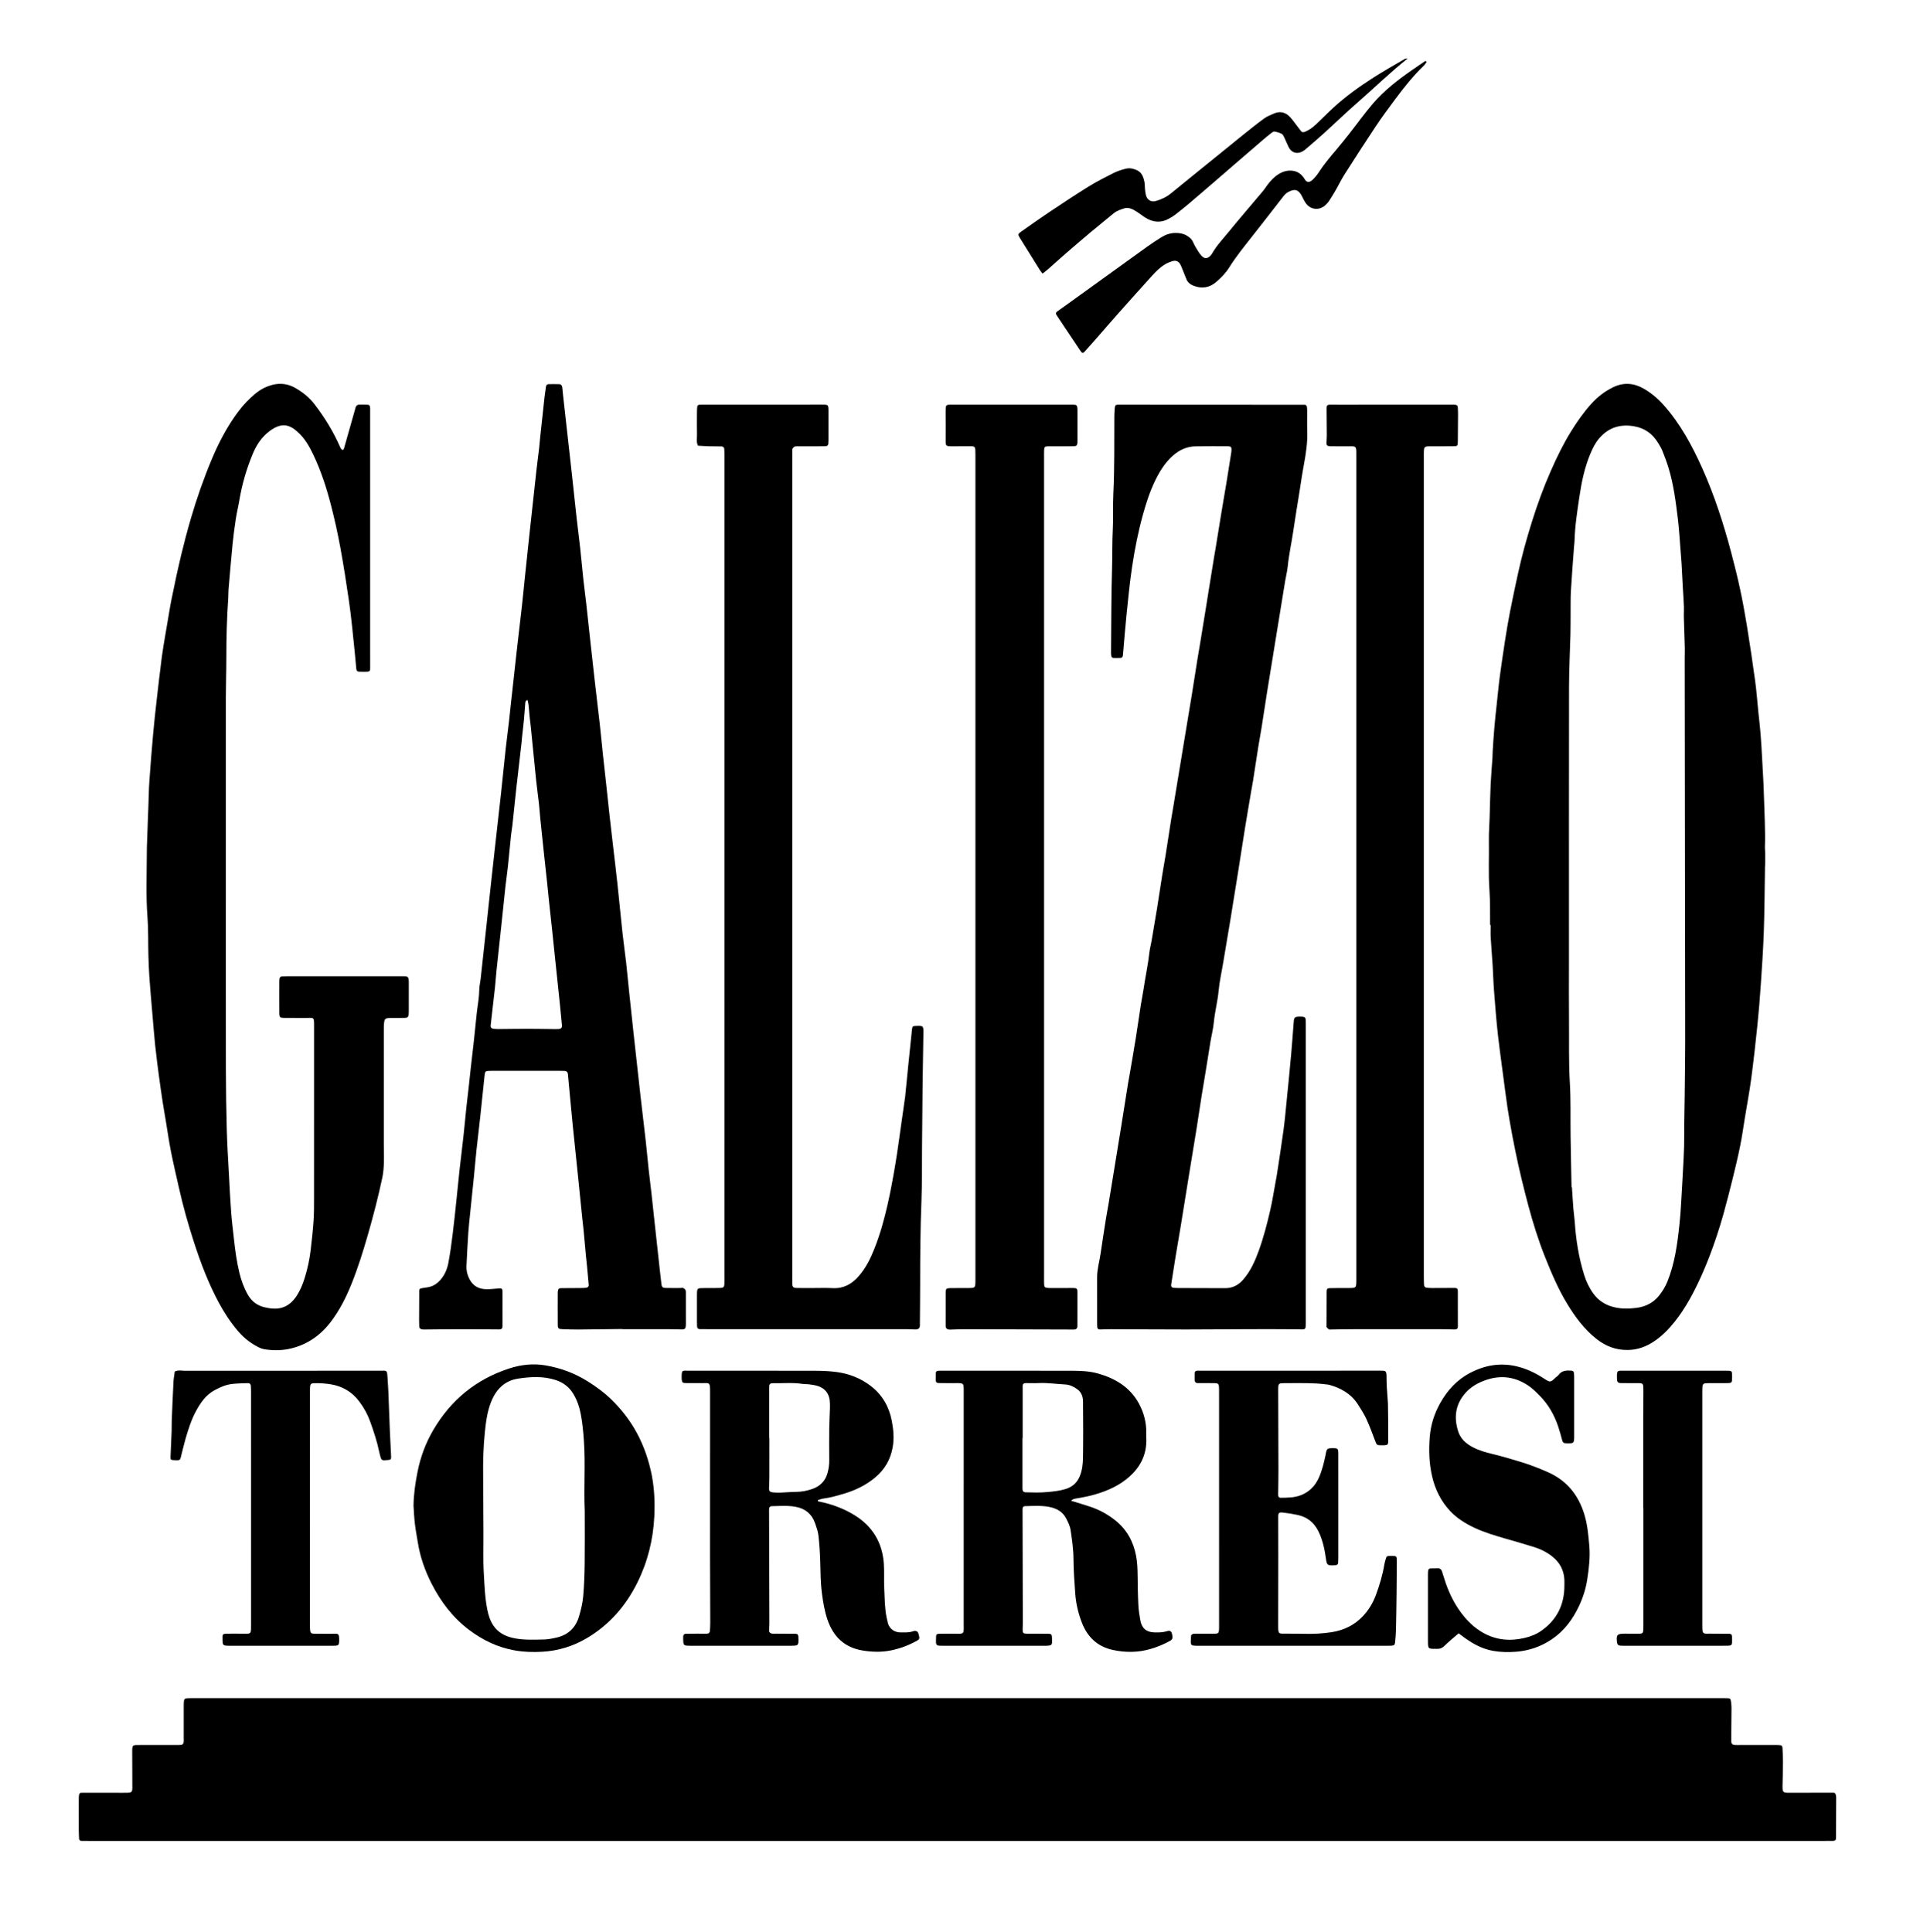
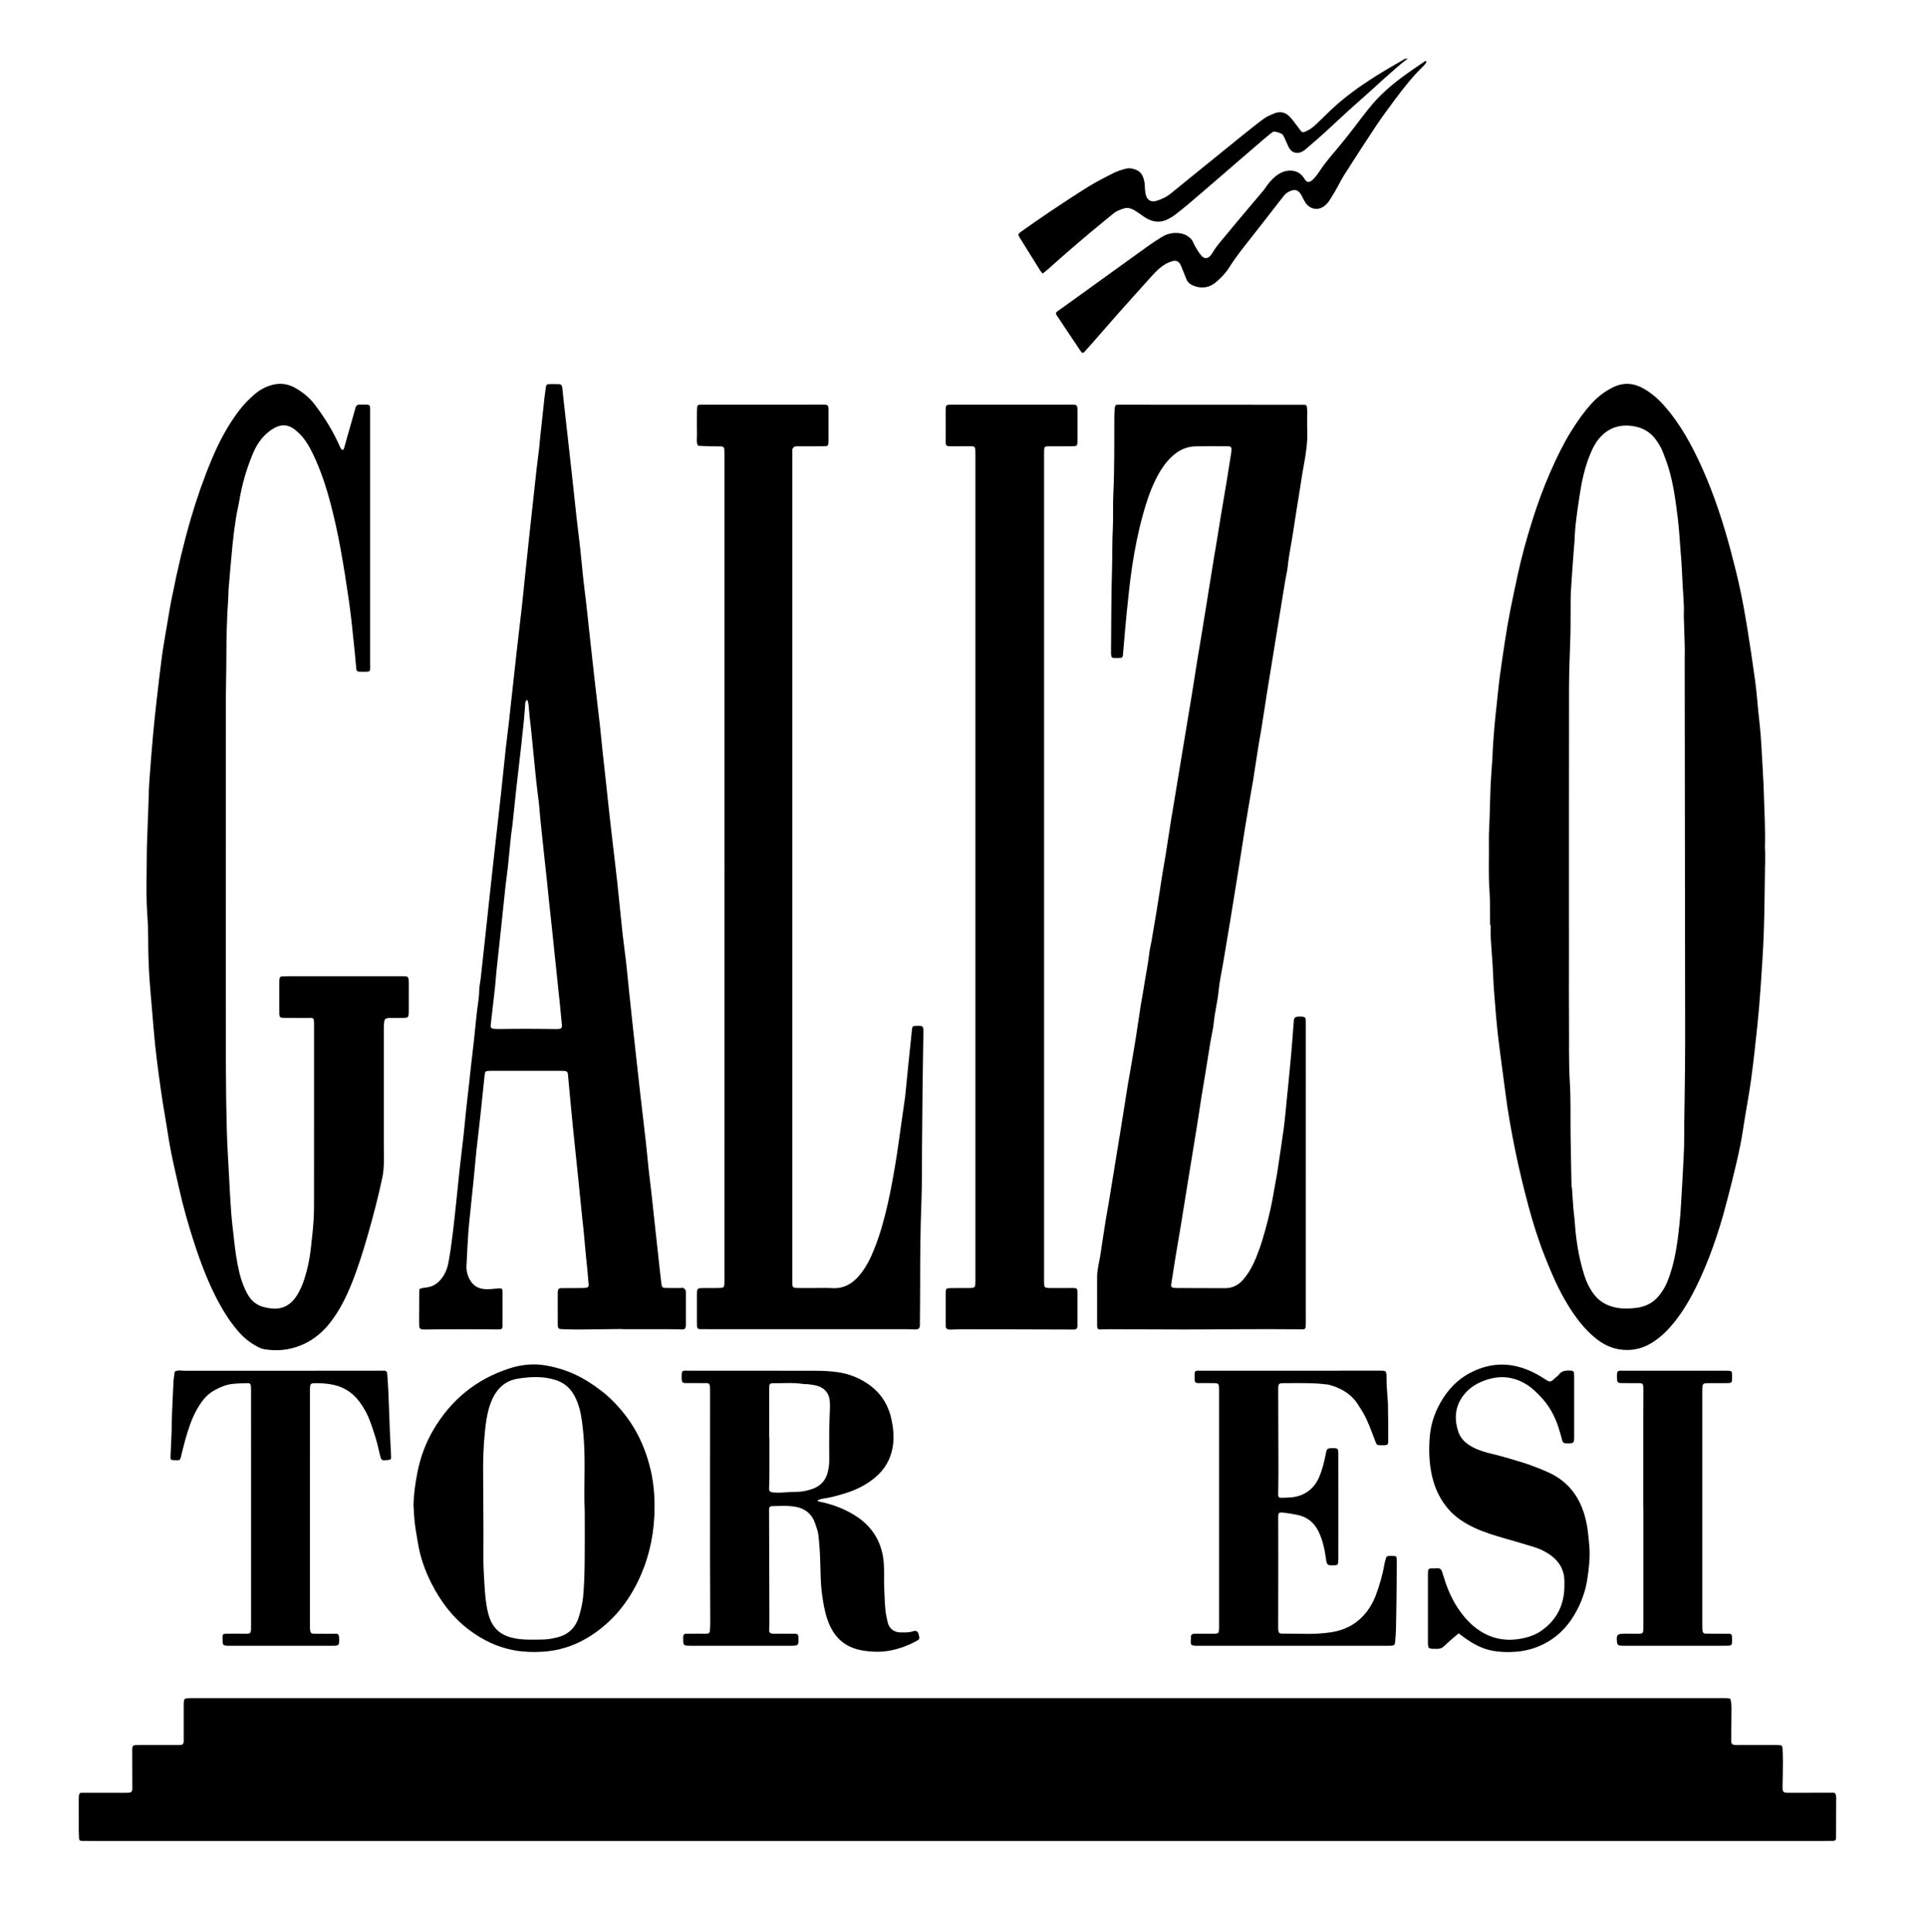
<svg xmlns="http://www.w3.org/2000/svg" version="1.1" id="Ebene_1" x="0px" y="0px" viewBox="0 0 2768 2776" enable-background="new 0 0 2768 2776" xml:space="preserve">
  <g>
    <path d="M1374.169,2644.925c-415.333,0-830.666,0-1245.999-0.002c-3.666,0-7.333-0.016-10.999-0.052   c-2.424-0.024-3.578-1.302-3.643-3.708c-0.107-3.995-0.375-7.987-0.389-11.982c-0.05-13.667-0.021-27.333-0.016-41   c0.001-2-0.058-4.005,0.069-5.998c0.452-7.131,1.636-6.511,7.207-6.477c18.666,0.115,37.333,0.053,56,0.054   c2.333,0,4.671,0.062,6.999-0.055c5.753-0.29,6.705-1.369,6.687-7.418c-0.049-16.332-0.144-32.664-0.159-48.996   c-0.012-13.027-0.472-12.175,11.751-12.188c17-0.018,34,0,51-0.01c2.332-0.001,4.675,0.047,6.993-0.151   c2.657-0.226,4.08-1.783,4.266-4.598c0.131-1.988-0.011-3.994-0.012-5.992c-0.006-14.667-0.018-29.333,0.001-44   c0.003-2.663,0.018-5.337,0.242-7.987c0.247-2.925,1.539-4.27,4.359-4.437c3.323-0.198,6.662-0.159,9.995-0.159   c86-0.007,172-0.005,257.999-0.005c644.332,0,1288.664,0,1932.997,0.002c4,0,8.004-0.07,11.998,0.089   c3.806,0.151,4.318,0.669,4.904,4.83c0.417,2.959,0.773,5.961,0.761,8.942c-0.067,15.659-0.24,31.318-0.423,46.976   c-0.053,4.582,1.186,6.179,5.506,6.432c2.326,0.136,4.665,0.062,6.998,0.062c16.333,0.003,32.667-0.002,49,0.006   c2.666,0.001,5.338-0.041,7.997,0.119c2.967,0.178,4.036,1.301,4.179,4.427c0.305,6.653,0.712,13.313,0.69,19.969   c-0.036,10.657-0.388,21.314-0.607,31.97c-0.021,1-0.065,1.999-0.065,2.999c0.001,8.247,0.721,9.117,9.148,9.142   c20.666,0.06,41.332,0.014,61.998-0.106c3.648-0.021,5.066-0.081,5.785,4.924c0.095,0.659,0.188,1.327,0.186,1.99   c-0.061,18.995-0.062,37.99-0.256,56.984c-0.048,4.707-0.769,5.222-5.147,5.359c-3.663,0.115-7.333,0.045-10.999,0.045   C2205.5,2644.925,1789.835,2644.925,1374.169,2644.925z" />
    <path d="M2140.417,1328.971c-0.229-16.29,0.319-32.637-0.87-48.857c-1.782-24.311-0.448-48.6-0.864-72.892   c-0.182-10.615,0.699-21.247,1.033-31.873c0.5-15.955,0.744-31.922,1.474-47.866c0.593-12.943,1.763-25.859,2.627-38.79   c0.199-2.984,0.124-5.987,0.295-8.974c1.276-22.26,3.125-44.451,5.702-66.62c1.573-13.534,2.648-27.16,4.482-40.68   c2.369-17.473,4.906-34.927,7.625-52.349c2.154-13.805,4.442-27.6,7.12-41.311c3.505-17.946,7.367-35.824,11.232-53.698   c5.629-26.028,12.731-51.695,20.734-77.06c7.607-24.112,16.281-47.882,26.499-71.075c8.602-19.526,17.836-38.693,29.071-56.84   c8.777-14.177,18.279-27.863,29.514-40.236c8.811-9.703,19.031-17.57,30.858-23.393c15.046-7.407,29.868-6.272,43.946,1.798   c10.671,6.117,20.117,13.993,28.447,23.301c24.309,27.162,41.303,58.745,56.03,91.678c17.433,38.983,30.469,79.527,41.415,120.745   c4.608,17.351,8.927,34.797,12.692,52.347c3.765,17.555,7.015,35.238,9.878,52.964c4.246,26.284,8.203,52.622,11.79,79.003   c2.061,15.156,3.139,30.445,4.684,45.671c1.041,10.253,2.335,20.485,3.136,30.756c1.009,12.941,1.704,25.908,2.402,38.87   c0.893,16.585,1.958,33.169,2.4,49.768c0.656,24.626,2.211,49.239,1.391,73.896c-0.088,2.649,0.347,5.312,0.397,7.971   c0.087,4.634,0.112,9.27,0.066,13.904c-0.023,2.326-0.284,4.648-0.386,6.974c-0.058,1.33,0.005,2.666-0.018,3.999   c-0.502,29.63-0.604,59.273-1.636,88.884c-0.89,25.547-2.654,51.07-4.381,76.58c-1.303,19.249-2.861,38.491-4.844,57.68   c-2.635,25.495-5.461,50.979-8.837,76.385c-2.453,18.46-5.927,36.784-8.949,55.168c-2.264,13.772-4.145,27.622-6.903,41.295   c-3.22,15.965-7.021,31.822-10.915,47.64c-4.213,17.112-8.656,34.171-13.325,51.164c-2.908,10.585-6.248,21.061-9.7,31.485   c-6.28,18.958-13.327,37.63-21.514,55.863c-10.669,23.76-22.67,46.746-39.034,67.177c-8.571,10.702-18.112,20.372-29.646,28.031   c-11.365,7.547-23.344,11.902-37.296,12.108c-17.257,0.256-31.903-5.491-45.068-15.921c-17.493-13.859-30.488-31.481-41.974-50.405   c-13.015-21.442-22.739-44.406-31.976-67.615c-9.487-23.839-17.129-48.319-23.754-73.052   c-6.968-26.013-13.341-52.229-18.726-78.611c-5.719-28.021-10.849-56.189-14.39-84.613c-3.374-27.079-7.444-54.074-10.544-81.182   c-2.458-21.483-4.06-43.069-5.753-64.631c-0.962-12.253-1.245-24.557-2.012-36.827c-0.829-13.264-1.994-26.507-2.754-39.774   c-0.342-5.968-0.058-11.972-0.058-17.959C2140.958,1328.971,2140.687,1328.971,2140.417,1328.971z M2257.41,1705.655   c0.188-0.001,0.375-0.002,0.563-0.003c0.685,10.292,1.28,20.591,2.088,30.874c0.494,6.289,1.533,12.538,1.952,18.829   c1.732,26,5.799,51.583,13.594,76.485c2.994,9.564,7.23,18.556,13.198,26.739c6.964,9.55,16.095,15.657,27.382,18.875   c11.452,3.265,23.107,3.11,34.668,1.59c12.955-1.704,24.179-7.312,32.435-17.82c4.735-6.027,8.745-12.46,11.677-19.663   c10.808-26.548,14.468-54.612,17.459-82.734c2.038-19.168,2.699-38.483,3.941-57.735c0.407-6.307,0.733-12.62,1.049-18.933   c0.582-11.621,1.311-23.24,1.635-34.868c0.296-10.615,0.074-21.244,0.197-31.865c0.162-13.965,0.498-27.928,0.651-41.894   c0.284-25.969,0.714-51.94,0.69-77.91c-0.17-183.263-0.441-366.525-0.669-549.788c-0.006-4.994,0.272-9.992,0.14-14.981   c-0.405-15.276-0.991-30.547-1.404-45.823c-0.116-4.319,0.343-8.657,0.155-12.97c-0.435-9.961-1.034-19.916-1.695-29.864   c-0.924-13.935-1.175-27.89-2.395-41.833c-1.623-18.552-2.424-37.171-4.704-55.687c-3.011-24.453-6.125-48.875-13.334-72.526   c-2.516-8.254-5.571-16.363-8.772-24.382c-1.591-3.985-3.928-7.701-6.171-11.39c-8.035-13.213-19.233-21.39-34.938-23.993   c-19.799-3.281-36.101,1.954-49.287,17.003c-5.785,6.603-9.609,14.384-12.985,22.37c-8.49,20.086-12.782,41.294-15.941,62.717   c-3.107,21.071-6.404,42.146-6.916,63.513c-0.056,2.324-0.464,4.638-0.633,6.963c-1.543,21.211-3.283,42.41-4.513,63.639   c-0.634,10.936-0.376,21.924-0.477,32.889c-0.092,9.987,0.034,19.979-0.215,29.962c-0.623,24.951-1.984,49.897-2.023,74.846   c-0.207,131.623-0.097,263.247-0.097,394.87c0,28.99-0.227,57.982,0.064,86.969c0.291,28.956-0.578,57.897,1.17,86.879   c1.542,25.568,0.717,51.274,1.088,76.918C2256.393,1656.502,2256.945,1681.078,2257.41,1705.655z" />
    <path d="M1875.715,1686.001c0,69.992-0.014,139.984,0.01,209.975c0.006,16.462,0.723,13.996-13.598,13.831   c-26.323-0.304-52.652-0.16-78.979-0.087c-26.323,0.072-52.645,0.42-78.968,0.405c-36.322-0.021-72.643-0.288-108.965-0.401   c-4.993-0.015-9.987,0.271-14.981,0.371c-2.547,0.051-3.882-0.973-4.107-3.274c-0.194-1.984-0.203-3.991-0.204-5.989   c-0.012-21.997,0.006-43.995-0.01-65.992c-0.009-11.434,3.351-22.365,4.977-33.555c2.389-16.452,4.954-32.878,7.548-49.3   c1.195-7.564,2.69-15.081,3.955-22.635c1.978-11.818,3.878-23.649,5.809-35.475c4.018-24.617,8.071-49.229,12.042-73.854   c3.443-21.352,6.78-42.722,10.197-64.078c0.63-3.938,1.455-7.844,2.125-11.777c2.96-17.377,6.014-34.74,8.808-52.144   c2.582-16.085,4.815-32.226,7.327-48.323c1.232-7.897,2.95-15.72,4.096-23.627c2.482-17.118,6.281-34.021,8.155-51.242   c0.61-5.61,2.165-11.111,3.124-16.69c2.706-15.735,5.413-31.471,7.957-47.232c2.599-16.104,4.955-32.246,7.518-48.356   c1.463-9.196,3.216-18.346,4.678-27.543c2.771-17.419,5.407-34.86,8.141-52.285c0.825-5.257,1.813-10.488,2.681-15.738   c4.342-26.262,8.661-52.528,13.005-78.79c4.667-28.219,9.4-56.426,14.014-84.654c2.739-16.755,5.275-33.543,7.96-50.306   c1.315-8.207,2.794-16.388,4.142-24.591c2.643-16.092,5.255-32.188,7.863-48.286c1.542-9.518,3.043-19.042,4.576-28.561   c2.643-16.409,5.289-32.818,7.954-49.224c0.48-2.958,1.095-5.895,1.576-8.854c2.724-16.75,5.384-33.51,8.149-50.253   c2.493-15.098,5.149-30.169,7.633-45.268c2.324-14.122,4.526-28.265,6.755-42.403c0.206-1.309,0.308-2.648,0.31-3.973   c0.005-3.415-1.173-4.64-4.87-4.65c-15.665-0.04-31.334-0.218-46.993,0.089c-12.482,0.245-23.201,5.247-32.498,13.51   c-11.181,9.936-18.842,22.334-25.291,35.616c-7.588,15.628-12.92,32.058-17.553,48.755c-6.865,24.734-11.833,49.893-15.634,75.224   c-3.405,22.688-5.609,45.566-7.964,68.399c-1.98,19.194-3.396,38.447-5.11,57.669c-0.368,4.122-1.265,4.939-5.847,4.838   c-10.528-0.234-11.446,2.108-11.316-10.394c0.417-39.973,0.232-79.964,1.485-119.91c0.564-17.98,0.061-35.97,1.03-53.907   c0.936-17.318-0.047-34.64,0.796-51.918c1.789-36.628,1.198-73.271,1.426-109.91c0.025-3.994,0.206-7.997,0.539-11.977   c0.464-5.539,0.889-5.842,6.874-5.872c4.332-0.022,8.664,0.05,12.996,0.053c79.988,0.045,159.977,0.086,239.965,0.123   c4.331,0.002,8.663-0.122,12.991-0.025c1.868,0.042,3.091,1.326,3.316,3.135c0.287,2.302,0.359,4.64,0.369,6.964   c0.039,8.999-0.268,18.009,0.079,26.994c0.66,17.1-1.972,33.801-5.091,50.512c-2.381,12.761-4.188,25.629-6.231,38.453   c-2.931,18.4-6.032,36.777-8.712,55.214c-2.487,17.11-6.332,33.996-8.034,51.24c-0.684,6.928-2.517,13.737-3.651,20.628   c-4.052,24.625-8.027,49.263-12.034,73.895c-4.595,28.246-9.243,56.483-13.772,84.739c-2.792,17.417-5.351,34.87-8.117,52.291   c-1.463,9.208-3.246,18.365-4.708,27.574c-2.607,16.418-5.06,32.86-7.623,49.284c-0.615,3.941-1.445,7.848-2.112,11.781   c-3.114,18.378-6.302,36.744-9.279,55.144c-3.56,22.003-6.895,44.042-10.394,66.054c-3.501,22.018-7.028,44.032-10.649,66.031   c-3.567,21.669-7.269,43.316-10.909,64.973c-2.039,12.13-4.818,24.194-5.924,36.409c-1.415,15.622-5.559,30.758-7.027,46.356   c-0.87,9.24-3.258,18.329-4.786,27.516c-2.348,14.112-4.513,28.255-6.812,42.376c-1.925,11.82-4.009,23.615-5.883,35.443   c-2.448,15.449-4.675,30.934-7.151,46.378c-3.636,22.683-7.433,45.34-11.115,68.015c-3.892,23.966-7.685,47.948-11.607,71.909   c-2.471,15.095-5.159,30.154-7.638,45.248c-2.156,13.129-4.162,26.282-6.218,39.427c-0.439,2.808,0.756,4.476,3.657,4.76   c2.645,0.259,5.319,0.281,7.981,0.289c21.995,0.068,43.989,0.066,65.984,0.177c10.772,0.054,19.242-4.606,26.073-12.54   c10.387-12.064,16.716-26.355,22.091-41.125c6.959-19.122,12.019-38.806,16.582-58.591c3.062-13.275,5.105-26.786,7.588-40.194   c0.787-4.252,1.618-8.5,2.263-12.774c3.125-20.725,6.4-41.431,9.21-62.199c1.83-13.524,3.026-27.137,4.384-40.723   c2.218-22.188,4.449-44.375,6.457-66.582c1.466-16.208,2.57-32.449,3.858-48.674c0.415-5.218,1.617-6.434,6.66-6.678   c1.992-0.096,4.005-0.072,5.992,0.092c3.021,0.249,4.315,1.43,4.494,4.276c0.188,2.989,0.138,5.996,0.138,8.995   C1875.716,1544.684,1875.714,1615.342,1875.715,1686.001z" />
    <path d="M324.427,1262.272c0,90.986-0.104,181.972,0.06,272.958c0.053,29.642,0.531,59.29,1.333,88.922   c0.576,21.267,1.959,42.513,3.085,63.763c0.95,17.924,1.815,35.857,3.158,53.753c0.971,12.937,2.631,25.822,4.041,38.724   c1.772,16.214,3.946,32.358,7.788,48.25c2.676,11.072,6.522,21.637,12.178,31.542c5.418,9.49,13.391,15.616,24.022,18.036   c8.475,1.929,17.026,3.052,25.605,0.321c8.685-2.765,14.873-8.608,19.841-15.968c5.455-8.083,9.149-16.988,12.046-26.238   c4.189-13.373,7.111-27.044,8.724-40.952c1.61-13.88,3.155-27.785,4.095-41.722c0.739-10.955,0.683-21.976,0.69-32.967   c0.05-81.321,0.023-162.642,0.03-243.962c0.001-17.472,0.533-13.973-14.583-14.191c-9.33-0.134-18.664,0.044-27.995-0.062   c-6.313-0.072-7.294-0.857-7.341-6.647c-0.128-15.663-0.045-31.328-0.021-46.992c0.002-0.991,0.148-1.996,0.347-2.97   c0.375-1.838,1.592-2.893,3.426-3.014c2.656-0.175,5.323-0.266,7.986-0.266c53.992-0.015,107.983-0.024,161.975-0.001   c12.024,0.005,12.336-0.852,12.309,11.884c-0.025,11.998,0.005,23.996-0.014,35.994c-0.004,2.33,0.011,4.673-0.217,6.988   c-0.344,3.501-1.61,4.846-5.002,4.95c-5.661,0.173-11.329,0.104-16.995,0.113c-13.108,0.021-13.121,0.014-13.644,13.492   c-0.09,2.329-0.019,4.664-0.02,6.996c-0.005,53.658-0.018,107.315-0.004,160.973c0.002,8.993,0.417,17.996,0.088,26.974   c-0.255,6.954-0.777,14.003-2.211,20.792c-5.849,27.681-12.966,55.055-20.775,82.25c-6.801,23.683-14.13,47.19-23.295,70.084   c-7.951,19.862-17.512,38.885-30.639,55.873c-15.426,19.962-35.43,33.313-60.231,38.254c-11.364,2.264-23.239,2.113-34.777,0.264   c-4.45-0.713-8.783-3.107-12.797-5.389c-9.63-5.475-17.978-12.629-25.141-21.076c-10.814-12.752-19.884-26.686-27.749-41.432   c-14.461-27.115-25.35-55.7-34.838-84.844c-8.66-26.6-16.229-53.515-22.299-80.836c-3.751-16.882-7.79-33.708-11.13-50.671   c-2.89-14.676-4.971-29.51-7.421-44.273c-1.471-8.862-3.07-17.704-4.423-26.584c-1.854-12.169-3.639-24.351-5.253-36.554   c-1.963-14.845-3.948-29.694-5.501-44.586c-1.692-16.218-2.926-32.484-4.31-48.734c-1.383-16.242-2.859-32.478-3.999-48.738   c-0.768-10.953-1.175-21.939-1.472-32.917c-0.486-17.974,0.085-36.019-1.293-53.918c-2.384-30.96-1.016-61.916-0.968-92.859   c0.019-11.908,0.829-23.896,1.117-35.855c0.233-9.649,0.733-19.291,1.095-28.936c0.474-12.64,0.594-25.304,1.464-37.917   c1.577-22.877,3.445-45.736,5.478-68.577c1.444-16.234,3.251-32.44,5.088-48.636c2.288-20.173,4.654-40.338,7.226-60.476   c1.264-9.896,3.008-19.732,4.642-29.578c2.504-15.087,5.053-30.167,7.681-45.233c0.973-5.576,2.237-11.101,3.346-16.654   c7.297-36.564,15.782-72.826,26.266-108.634c8.516-29.086,18.508-57.617,30.244-85.535c10.097-24.02,22.252-46.932,37.891-67.878   c7.005-9.381,15.041-17.767,24.009-25.303c7.545-6.34,16.098-10.757,25.568-13.084c11.089-2.724,21.909-1.182,31.854,4.448   c10.795,6.111,20.322,13.709,28.01,23.713c14.69,19.115,27.115,39.511,36.785,61.591c0.399,0.911,0.806,1.89,1.468,2.593   c0.606,0.643,1.604,1.36,2.354,1.286c0.608-0.06,1.387-1.165,1.609-1.944c5.385-18.859,10.706-37.736,16.033-56.611   c0.181-0.64,0.283-1.303,0.459-1.945c0.794-2.901,2.558-4.546,5.709-4.502c17.144,0.238,15.409-2.58,15.412,14.294   c0.023,113.982,0.011,227.965,0.014,341.947c0,7.665,0.084,15.33,0.003,22.994c-0.033,3.135-1.114,4.291-4.137,4.402   c-3.99,0.146-7.994,0.105-11.985-0.047c-2.265-0.086-3.539-1.436-3.752-3.802c-0.745-8.284-1.485-16.569-2.343-24.841   c-2.541-24.499-4.772-49.02-8.304-73.423c-3.668-25.346-7.635-50.612-12.237-75.812c-3.828-20.964-8.428-41.745-13.774-62.311   c-6.363-24.481-14.205-48.603-25.141-71.51c-5.889-12.336-12.641-24.277-23.262-33.384c-2.507-2.15-5.145-4.272-8.032-5.833   c-11.754-6.359-22.098-1.685-31.441,5.258c-11.204,8.327-18.77,19.751-24.113,32.562c-9.122,21.875-15.663,44.503-19.528,67.912   c-1.409,8.532-3.578,16.943-4.871,25.49c-1.842,12.17-3.488,24.385-4.697,36.632c-2.159,21.861-3.961,43.757-5.832,65.646   c-0.311,3.644-0.069,7.334-0.329,10.984c-2.086,29.235-2.769,58.507-2.78,87.811c-0.007,18.651-0.68,37.301-0.698,55.951   C324.383,1088.966,324.427,1175.619,324.427,1262.272z" />
    <path d="M1040.625,1245.098c0-196.305,0.001-392.61-0.008-588.915c0-3.664-0.002-7.335-0.215-10.99   c-0.132-2.265-1.635-3.738-3.879-3.801c-6.327-0.179-12.662-0.067-18.99-0.238c-4.965-0.134-9.923-0.519-14.884-0.792   c-2.706-5.004-1.371-10.425-1.471-15.656c-0.203-10.661-0.083-21.329-0.044-31.994c0.01-2.659,0.123-5.325,0.359-7.973   c0.16-1.798,1.11-3.125,3.116-3.23c1.662-0.087,3.329-0.101,4.995-0.101c56.991-0.014,113.981-0.024,170.972-0.024   c1.996,0,4,0.012,5.985,0.189c1.874,0.167,2.985,1.388,3.22,3.208c0.212,1.644,0.249,3.319,0.251,4.98   c0.018,14.331,0.018,28.662,0.001,42.994c-0.002,1.662-0.064,3.331-0.233,4.983c-0.192,1.879-1.363,3.032-3.203,3.195   c-2.317,0.206-4.655,0.233-6.984,0.238c-10.332,0.023-20.664-0.005-30.995,0.025c-2.327,0.007-4.748-0.188-6.943,0.395   c-1.302,0.346-2.563,1.863-3.256,3.166c-0.569,1.071-0.33,2.6-0.348,3.928c-0.041,2.999-0.022,5.999-0.022,8.999   c0,391.943,0,783.886,0.002,1175.828c0,3.666-0.078,7.336,0.072,10.997c0.184,4.513,1.387,5.808,6.111,5.948   c6.993,0.208,13.996,0.11,20.995,0.12c10.332,0.015,20.684-0.405,30.991,0.112c15.267,0.765,26.942-5.605,36.746-16.649   c10.569-11.906,17.448-25.9,23.216-40.517c8.081-20.478,13.948-41.667,18.805-63.077c4.337-19.119,7.852-38.446,11.1-57.787   c3.304-19.675,5.848-39.478,8.704-59.228c1.62-11.205,3.197-22.417,4.799-33.624c0.141-0.989,0.379-1.967,0.478-2.959   c1.414-14.245,2.782-28.495,4.222-42.738c1.839-18.2,3.668-36.402,5.643-54.588c0.563-5.186,1.027-5.37,6.284-5.546   c9.853-0.331,10.279-0.101,10.171,9.746c-0.267,24.314-0.725,48.626-1.106,72.939c-0.016,1-0.042,1.999-0.051,2.999   c-0.269,29.315-0.536,58.631-0.803,87.946c-0.236,25.985,0.158,51.994-0.851,77.949c-1.553,39.943-1.883,79.883-1.852,119.841   c0.015,18.989-0.238,37.977-0.366,56.966c-0.002,0.332,0.065,0.665,0.06,0.998c-0.074,5.171-1.966,6.875-7.461,6.7   c-3.327-0.106-6.653-0.34-9.979-0.341c-93.653-0.019-187.306-0.013-280.959-0.017c-5.979,0-11.959-0.002-17.938-0.102   c-2.337-0.039-3.646-1.403-3.771-3.76c-0.105-1.995-0.179-3.995-0.181-5.992c-0.016-12.998-0.016-25.996,0.001-38.994   c0.003-1.997,0.016-4.005,0.22-5.988c0.295-2.87,1.448-3.984,4.582-4.13c3.992-0.187,7.996-0.123,11.994-0.154   c5.665-0.045,11.336,0.066,16.993-0.166c4.2-0.171,5.418-1.44,5.606-5.406c0.173-3.659,0.096-7.33,0.096-10.996   C1040.625,1637.708,1040.625,1441.403,1040.625,1245.098z" />
    <path d="M893.939,1909.446c-21.321,0.261-42.641,0.59-63.962,0.746c-7.321,0.054-14.647-0.29-21.969-0.51   c-5.963-0.179-6.77-0.847-6.821-7.134c-0.124-14.996-0.039-29.994-0.033-44.991c0-0.666,0.029-1.334,0.095-1.996   c0.363-3.636,1.299-4.769,4.979-4.833c9.329-0.165,18.662-0.088,27.992-0.166c2.658-0.022,5.336-0.072,7.964-0.418   c2.256-0.298,3.619-1.989,3.445-4.193c-0.704-8.942-1.58-17.871-2.441-26.801c-0.542-5.63-1.221-11.247-1.747-16.878   c-1.115-11.928-2.138-23.865-3.266-35.792c-0.47-4.966-1.159-9.91-1.666-14.873c-1.96-19.201-3.859-38.409-5.833-57.608   c-2.619-25.477-5.372-50.941-7.906-76.426c-2.305-23.183-4.393-46.387-6.573-69.582c-0.156-1.659-0.205-3.332-0.45-4.977   c-0.422-2.837-1.681-4.073-4.555-4.309c-2.32-0.19-4.66-0.178-6.99-0.178c-32.328-0.01-64.655-0.007-96.983-0.006   c-1,0-2-0.016-2.999,0.012c-7.314,0.205-7.462,0.287-8.27,7.912c-2,18.869-3.875,37.75-5.925,56.613   c-1.798,16.542-3.855,33.056-5.627,49.601c-1.311,12.243-2.289,24.52-3.517,36.772c-1.759,17.549-3.634,35.086-5.414,52.633   c-1.007,9.932-2.158,19.857-2.828,29.814c-1.049,15.604-1.759,31.232-2.583,46.852c-0.304,5.762,0.865,11.329,3.153,16.542   c4.146,9.443,10.8,15.507,21.696,16.742c7.441,0.843,14.598-0.528,21.879-0.925c3.906-0.213,5.008,0.509,5.02,4.104   c0.054,16.662,0.064,33.324,0.037,49.987c-0.006,3.515-1.402,4.888-4.751,4.871c-18.643-0.097-37.286-0.319-55.93-0.308   c-16.964,0.01-33.927,0.268-50.891,0.401c-1.322,0.01-2.66,0.014-3.964-0.168c-2.717-0.38-4.005-1.845-4.112-4.63   c-0.114-2.994-0.197-5.993-0.188-8.989c0.04-13.66,0.078-27.321,0.206-40.981c0.032-3.423,0.666-4.046,3.917-4.633   c2.621-0.473,5.266-0.818,7.9-1.216c7.595-1.15,13.589-4.962,18.621-10.693c6.138-6.99,9.666-15.363,11.361-24.153   c2.768-14.354,4.602-28.904,6.435-43.421c1.959-15.519,3.499-31.091,5.149-46.648c1.51-14.236,2.828-28.493,4.402-42.722   c1.828-16.532,3.932-33.034,5.747-49.567c1.526-13.903,2.748-27.839,4.221-41.747c1.122-10.592,2.454-21.163,3.642-31.748   c0.853-7.603,1.583-15.219,2.44-22.821c1.567-13.888,3.244-27.763,4.771-41.655c1.308-11.906,2.467-23.828,3.698-35.742   c0.239-2.314,0.449-4.633,0.773-6.936c1.389-9.889,2.98-19.733,3.155-29.779c0.092-5.29,1.434-10.548,2.02-15.841   c2.635-23.816,5.211-47.64,7.788-71.462c2.111-19.517,4.174-39.04,6.294-58.556c1.904-17.529,3.834-35.054,5.791-52.577   c3.066-27.456,6.23-54.901,9.228-82.364c2.42-22.167,4.585-44.363,7.004-66.53c1.336-12.244,3.022-24.45,4.436-36.686   c1.184-10.243,2.193-20.507,3.298-30.759c0.571-5.291,1.192-10.576,1.776-15.865c2.081-18.852,4.108-37.709,6.246-56.555   c2.438-21.494,5.039-42.97,7.443-64.468c1.517-13.564,2.779-27.156,4.2-40.731c2.149-20.527,4.301-41.054,6.517-61.574   c3.324-30.773,6.667-61.543,10.081-92.306c1.173-10.572,2.634-21.112,3.863-31.678c0.654-5.619,1.051-11.267,1.64-16.894   c1.005-9.597,2.074-19.188,3.111-28.782c1.001-9.266,1.947-18.538,3.011-27.797c0.57-4.959,1.329-9.897,2.017-14.842   c0.318-2.287,1.677-3.654,3.954-3.697c4.994-0.094,9.994-0.118,14.985,0.038c2.716,0.085,4.174,1.907,4.482,4.508   c0.471,3.968,0.761,7.957,1.204,11.929c4.173,37.386,8.393,74.766,12.534,112.156c2.381,21.5,4.579,43.021,6.975,64.519   c1.548,13.893,3.423,27.75,4.939,41.646c1.66,15.218,2.983,30.471,4.627,45.691c1.215,11.255,2.795,22.47,4.058,33.72   c2.005,17.861,3.862,35.738,5.818,53.604c1.992,18.192,3.981,36.385,6.06,54.567c2.532,22.156,5.224,44.293,7.715,66.454   c1.524,13.558,2.75,27.15,4.2,40.716c1.733,16.22,3.576,32.428,5.342,48.644c1.549,14.224,3.009,28.457,4.595,42.676   c1.623,14.548,3.349,29.084,5.032,43.625c2.104,18.184,4.331,36.354,6.285,54.554c2.522,23.496,4.717,47.028,7.265,70.521   c1.471,13.567,3.493,27.074,5.024,40.635c1.606,14.224,2.879,28.484,4.372,42.721c2.048,19.531,4.127,39.059,6.262,58.581   c3.331,30.442,6.666,60.884,10.104,91.314c2.428,21.489,5.109,42.948,7.522,64.438c1.523,13.56,2.683,27.161,4.154,40.728   c1.254,11.576,2.775,23.122,4.075,34.693c1.487,13.229,2.845,26.473,4.285,39.708c2.557,23.5,5.124,46.998,7.709,70.495   c0.727,6.612,1.573,13.211,2.287,19.824c0.482,4.46,1.499,5.688,6.292,5.826c6.993,0.202,13.995,0.082,20.994,0.077   c1.327-0.001,2.835-0.526,3.934-0.054c1.341,0.576,2.775,1.75,3.369,3.035c0.655,1.417,0.523,3.252,0.526,4.906   c0.032,14.664,0.02,29.328,0.011,43.992c-0.001,0.999-0.019,2.004-0.13,2.994c-0.388,3.456-1.705,4.689-5.16,4.646   c-5.662-0.07-11.322-0.325-16.984-0.335c-22.996-0.041-45.992-0.017-68.988-0.017   C893.941,1909.617,893.94,1909.531,893.939,1909.446z M757.763,1005.75c-3.339,0.911-3.145,3.447-3.331,5.65   c-0.644,7.625-1.077,15.269-1.805,22.886c-0.822,8.603-1.887,17.182-2.82,25.774c-0.216,1.984-0.268,3.986-0.496,5.968   c-2.466,21.457-5.026,42.903-7.409,64.369c-2.055,18.518-3.88,37.061-5.882,55.585c-0.5,4.63-1.445,9.212-1.923,13.843   c-1.535,14.887-2.854,29.797-4.442,44.679c-1.023,9.591-2.502,19.133-3.55,28.722c-2.13,19.506-4.079,39.032-6.155,58.544   c-2.253,21.179-4.604,42.348-6.827,63.53c-0.798,7.606-1.206,15.253-2.043,22.854c-2.036,18.502-4.253,36.984-6.3,55.484   c-0.245,2.212,1.094,3.962,3.295,4.331c2.605,0.437,5.291,0.545,7.94,0.53c13.652-0.078,27.303-0.345,40.955-0.343   c12.965,0.002,25.93,0.258,38.895,0.388c1.998,0.02,4.004,0.063,5.994-0.08c4.497-0.324,5.651-1.675,5.222-6.471   c-0.857-9.603-1.8-19.198-2.792-28.788c-2.019-19.521-4.094-39.036-6.146-58.554c-0.522-4.966-1.044-9.932-1.56-14.898   c-1.239-11.916-2.449-23.835-3.719-35.748c-1.447-13.566-2.972-27.123-4.414-40.69c-0.844-7.938-1.549-15.89-2.39-23.828   c-1.297-12.242-2.666-24.476-3.986-36.716c-0.999-9.263-1.975-18.529-2.949-27.796c-1.042-9.921-2.112-19.839-3.09-29.766   c-0.685-6.954-1.103-13.936-1.88-20.879c-1.258-11.236-2.884-22.433-4.049-33.678c-2.706-26.136-5.228-52.292-7.831-78.439   c-0.099-0.994-0.298-1.977-0.403-2.971c-0.663-6.274-1.512-12.537-1.902-18.828C759.664,1015.438,759.153,1010.562,757.763,1005.75   z" />
    <path d="M1499.714,1245.129c0,196.316,0,392.632,0.003,588.948c0,3.666-0.075,7.337,0.085,10.997   c0.181,4.124,1.213,5.084,5.548,5.383c2.323,0.161,4.663,0.117,6.996,0.115c9.665-0.009,19.33-0.056,28.995-0.05   c5.144,0.003,6.279,0.817,6.305,5.358c0.093,16.331,0.079,32.663-0.013,48.994c-0.022,3.955-1.672,5.339-5.512,5.327   c-52.654-0.166-105.308-0.355-157.962-0.471c-6.324-0.014-12.648,0.439-18.974,0.548c-5.078,0.087-6.787-1.404-6.81-6.211   c-0.076-15.665-0.086-31.33,0.018-46.994c0.036-5.452,0.906-6.3,6.478-6.406c8.663-0.165,17.331-0.03,25.996-0.105   c9.976-0.086,10.098-0.238,10.242-9.988c0.035-2.333,0.009-4.666,0.009-6.999c0-391.965,0.001-783.931-0.006-1175.896   c0-3.998,0.04-8.004-0.192-11.992c-0.194-3.345-1.602-4.529-5.208-4.547c-8.999-0.046-17.998,0.017-26.997,0.04   c-10.265,0.027-10.498,0.27-10.348-10.459c0.177-12.662-0.046-25.33-0.054-37.995c-0.002-2.66,0.058-5.331,0.312-7.976   c0.175-1.824,1.412-2.966,3.261-3.189c1.316-0.159,2.657-0.154,3.987-0.154c57.993-0.007,115.985-0.007,173.978-0.009   c0.667,0,1.334-0.029,2-0.005c4.727,0.177,5.55,1.005,5.813,6.076c0.104,1.995,0.047,3.999,0.048,5.998   c0.003,11.666,0.015,23.331-0.001,34.997c-0.02,13.819,0.942,12.667-13.204,12.711c-7.666,0.024-15.332,0.004-22.998,0.003   c-2,0-4.001-0.059-5.999,0.004c-4.814,0.151-5.537,0.861-5.739,6.005c-0.131,3.328-0.056,6.665-0.056,9.998   C1499.714,853.168,1499.714,1049.148,1499.714,1245.129z" />
-     <path d="M2045.22,1246.316c0,195.939-0.001,391.878,0.011,587.816c0,3.994,0.075,7.992,0.28,11.98   c0.115,2.253,1.531,3.728,3.75,3.996c2.633,0.319,5.304,0.448,7.958,0.447c10.662-0.005,21.323-0.113,31.985-0.137   c3.735-0.008,4.863,0.964,4.878,4.603c0.07,16.99,0.073,33.979,0.029,50.969c-0.007,2.798-1.455,4.132-4.457,4.113   c-5.985-0.037-11.969-0.375-17.954-0.38c-42.32-0.036-84.64-0.05-126.96,0.001c-10.979,0.013-21.957,0.286-32.936,0.425   c-0.992,0.012-2.214,0.26-2.927-0.211c-1.273-0.841-2.331-2.075-3.284-3.297c-0.324-0.416-0.066-1.29-0.064-1.954   c0.047-16.319,0.096-32.639,0.142-48.958c0.011-3.822,0.795-4.908,4.509-5c7.327-0.18,14.659-0.116,21.99-0.149   c1.999-0.009,3.999,0.018,5.998-0.008c9.677-0.125,9.994-0.442,10.115-10.183c0.029-2.332,0.007-4.665,0.007-6.998   c0-391.877,0-783.755,0-1175.632c0-2.999,0.064-6-0.027-8.997c-0.202-6.641-1.046-7.526-7.488-7.58   c-7.664-0.065-15.328-0.003-22.992-0.001c-2.333,0-4.668,0.051-6.997-0.045c-4.384-0.18-5.453-1.235-5.341-5.287   c0.092-3.325,0.453-6.647,0.442-9.97c-0.043-12.99-0.183-25.98-0.297-38.97c-0.038-4.325,0.875-5.438,5.001-5.506   c4.329-0.073,8.662,0.072,12.993,0.07c54.315-0.024,108.631-0.059,162.946-0.088c0.999-0.001,2.002-0.016,2.998,0.049   c3.096,0.204,4.358,1.25,4.527,4.107c0.217,3.654,0.326,7.32,0.309,10.981c-0.057,12.326-0.202,24.651-0.29,36.977   c-0.054,7.505-0.033,7.584-7.958,7.659c-9.329,0.089-18.661,0.02-27.991,0.029c-2.332,0.002-4.671-0.061-6.996,0.079   c-4.489,0.27-5.618,1.438-5.824,6.241c-0.157,3.659-0.08,7.329-0.08,10.995C2045.22,854.438,2045.22,1050.377,2045.22,1246.316z" />
    <path d="M1174.855,2156.896c2.551,0.571,5.109,1.113,7.651,1.718c15.976,3.8,31.146,9.729,45.093,18.364   c25.896,16.033,39.936,39.524,41.946,69.865c0.791,11.944-0.009,23.987,0.604,35.949c0.714,13.933,0.62,27.963,3.494,41.723   c0.476,2.279,1.095,4.528,1.614,6.799c2.222,9.714,10.694,14.082,18.255,14.029c5.981-0.042,12.004,0.471,17.82-1.601   c1.228-0.437,2.666-0.736,3.914-0.531c1.139,0.188,2.607,0.892,3.12,1.818c0.948,1.709,1.425,3.718,1.877,5.654   c0.796,3.409,0.202,4.712-2.923,6.47c-11.684,6.573-24.062,11.26-37.223,13.968c-13.568,2.792-27.105,2.43-40.681,0.265   c-26.462-4.22-42.66-20.112-51.001-44.898c-4.053-12.044-6.096-24.492-7.752-37.066c-2.05-15.566-2.016-31.19-2.472-46.824   c-0.359-12.288-1.215-24.594-2.605-36.805c-0.668-5.87-2.811-11.633-4.754-17.283c-4.505-13.097-13.88-20.887-27.353-23.537   c-11.535-2.269-23.24-1.242-34.882-1.019c-2.736,0.052-3.894,1.831-3.885,4.74c0.173,54.633,0.347,109.266,0.483,163.899   c0.008,3.321-0.416,6.642-0.431,9.963c-0.011,2.511,1.803,4.346,4.363,4.544c1.986,0.154,3.993,0.035,5.991,0.042   c8.995,0.035,17.99,0.038,26.984,0.124c3.533,0.034,4.586,1.195,4.718,4.802c0.455,12.435,0.456,12.447-12.249,12.449   c-47.312,0.005-94.624,0.008-141.937-0.003c-11.205-0.003-11.206-0.03-11.295-11.483c-0.005-0.665-0.016-1.331,0.03-1.993   c0.162-2.32,1.419-3.723,3.731-3.774c5.328-0.118,10.66-0.116,15.99-0.122c4.664-0.005,9.328,0.127,13.99,0.044   c2.93-0.052,4.44-1.353,4.656-4.109c0.312-3.981,0.5-7.983,0.491-11.975c-0.071-30.65-0.283-61.299-0.3-91.949   c-0.046-80.297-0.075-160.595,0.048-240.892c0.02-12.719-1.38-11.108-10.844-11.087c-8.329,0.018-16.66,0.045-24.987-0.088   c-3.54-0.057-4.526-1.216-4.886-4.877c-0.098-0.992-0.111-1.995-0.121-2.994c-0.114-11.446,0.926-9.878,9.841-9.874   c60.971,0.026,121.943-0.062,182.913,0.095c9.965,0.026,20.008,0.479,29.872,1.803c18.101,2.429,34.82,9.009,49.297,20.239   c16.174,12.546,25.924,29.423,29.814,49.383c2.481,12.728,3.682,25.599,1.345,38.682c-3.133,17.539-11.623,31.873-25.044,43.114   c-12.873,10.782-27.712,18.185-43.864,23.013c-10.216,3.054-20.396,6.085-31.02,7.43c-2.549,0.323-4.997,1.447-7.492,2.203   C1174.819,2155.832,1174.837,2156.364,1174.855,2156.896z M1104.878,2065.961c0.114,0,0.228,0,0.343,0   c0,18.312,0.038,36.625-0.023,54.937c-0.019,5.648-0.298,11.295-0.479,16.942c-0.143,4.453,1.076,5.923,5.697,6.316   c3.311,0.282,6.654,0.496,9.969,0.377c7.631-0.274,15.252-1.055,22.881-1.099c8.453-0.049,16.672-1.663,24.406-4.521   c10.413-3.848,17.845-11.179,20.952-22.357c1.709-6.149,2.594-12.309,2.541-18.694c-0.128-15.315-0.173-30.632,0.002-45.946   c0.11-9.634,0.746-19.261,1.009-28.895c0.1-3.651,0.085-7.344-0.342-10.963c-1.208-10.232-6.88-17.193-16.522-20.556   c-4.017-1.401-8.375-1.922-12.622-2.535c-3.282-0.474-6.67-0.225-9.948-0.718c-14.251-2.143-28.569-0.706-42.853-0.93   c-3.834-0.06-5.019,1.685-5.017,5.745C1104.885,2017.363,1104.878,2041.662,1104.878,2065.961z" />
-     <path d="M1538.637,2156.201c9.148,2.829,18.041,5.43,26.834,8.334c13.403,4.426,25.684,11.11,36.684,19.894   c16.294,13.012,25.727,30.194,29.658,50.575c1.841,9.543,2.142,19.162,2.271,28.832c0.187,13.974,0.345,27.958,1.055,41.91   c0.387,7.621,1.547,15.249,2.96,22.761c2.094,11.134,8.869,16.574,20.266,16.814c5.982,0.126,11.918,0.116,17.802-1.727   c4.826-1.512,6.531-0.069,7.584,5.006c0.203,0.977,0.365,1.969,0.441,2.963c0.198,2.562-0.791,4.323-3.14,5.665   c-9.011,5.146-18.537,9.009-28.473,11.909c-17.988,5.251-36.193,5.291-54.324,1.323c-21.533-4.712-35.907-18.188-43.918-38.434   c-5.415-13.684-8.74-28.009-9.832-42.661c-1.234-16.561-2.384-33.122-2.496-49.788c-0.094-13.899-2.118-27.853-4.221-41.64   c-0.878-5.757-3.72-11.38-6.464-16.65c-4.987-9.58-13.836-14.238-23.984-16.239c-11.514-2.271-23.233-1.407-34.879-1.116   c-2.689,0.067-3.646,1.624-3.639,4.787c0.133,54.292,0.268,108.583,0.383,162.875c0.006,2.995-0.165,5.99-0.248,8.985   c-0.152,5.481,0.74,6.544,5.967,6.583c9.994,0.073,19.99,0.005,29.984,0.08c5.086,0.038,6.058,0.801,6.208,5.553   c0.336,10.641,1.287,11.788-11.179,11.761c-48.314-0.101-96.628-0.042-144.942-0.043c-1.666,0-3.332-0.002-4.997-0.043   c-3.743-0.092-5.731-0.979-5.535-6.177c0.434-11.513-1.567-11.002,10.517-11.115c7.662-0.072,15.326,0.119,22.988,0.055   c5.156-0.043,6.266-1.253,6.368-6.618c0.07-3.663-0.044-7.33-0.044-10.994c-0.003-110.289-0.023-220.578,0.028-330.867   c0.005-11.512,0.214-11.682-11.475-11.59c-7.996,0.063-15.994,0.056-23.989-0.088c-3.746-0.067-4.619-1.141-4.777-4.847   c-0.014-0.332,0.008-0.666,0.02-0.998c0.441-12.571-2.116-11.912,11.601-11.9c61.308,0.051,122.616-0.065,183.923,0.084   c12.614,0.031,25.314,0.454,37.569,3.941c24.846,7.07,45.867,19.524,58.679,43.039c7.307,13.411,11.01,27.742,10.598,43.073   c-0.054,1.997-0.089,4.002,0.02,5.996c1.417,25.904-10.063,45.587-29.971,60.842c-14.467,11.085-31.254,17.57-48.723,22.198   c-7.365,1.951-14.943,3.116-22.448,4.51C1542.786,2153.49,1540.37,2153.99,1538.637,2156.201z M1468.997,2066.149   c-0.092,0-0.184,0-0.276,0.001c0,24.279,0,48.559,0.001,72.838c0,3.364,1.357,4.976,4.67,5.071   c10.273,0.293,20.49,0.598,30.82-0.364c8.987-0.837,17.862-1.708,26.456-4.381c9.697-3.015,16.633-8.985,20.535-18.765   c3.417-8.566,4.353-17.479,4.482-26.36c0.39-26.92,0.28-53.851,0.017-80.774c-0.066-6.769-2.287-13.193-8.189-17.429   c-5.193-3.726-10.979-6.594-17.399-6.894c-12.933-0.606-25.782-2.69-38.797-1.97c-5.969,0.33-11.975-0.041-17.963,0.013   c-2.955,0.027-4.245,1.352-4.411,4.181c-0.039,0.66,0.049,1.326,0.05,1.989C1468.997,2017.586,1468.997,2041.867,1468.997,2066.149   z" />
    <path d="M593.982,2163.389c0.209-16.42,2.563-32.469,5.733-48.542c4.236-21.485,11.725-41.633,22.727-60.418   c25.269-43.146,61.608-72.942,109.25-88.379c16.619-5.385,33.973-7.32,51.312-4.447c21.848,3.62,42.398,11.214,61.25,23.046   c12.44,7.808,24.26,16.49,34.706,26.814c12.111,11.97,22.773,25.154,31.572,39.82c11.406,19.01,19.121,39.338,24.152,60.951   c5.116,21.976,6.241,44.177,5.174,66.45c-1.594,33.273-9.556,65.256-24.357,95.112c-16.62,33.524-40.535,60.956-73.046,80.055   c-19.467,11.436-40.632,17.915-63.378,19.257c-13.378,0.789-26.576,0.396-39.762-1.933c-24.461-4.322-46.113-14.826-65.777-29.703   c-23.327-17.647-40.508-40.49-53.608-66.244c-9.352-18.387-16.303-37.879-19.621-58.44c-1.482-9.185-3.259-18.335-4.364-27.565   C594.918,2180.656,594.607,2172.004,593.982,2163.389z M839.905,2170.809c-1.522-33.268,1.072-66.552-1.132-99.858   c-0.882-13.333-2.108-26.518-4.623-39.583c-1.959-10.173-5.284-19.931-10.708-28.879c-5.957-9.828-14.408-16.276-25.364-19.804   c-17.643-5.681-35.551-4.763-53.399-2.072c-19.601,2.956-31.736,15.04-39.056,33.111c-5.594,13.811-7.497,28.322-9.02,42.798   c-2.263,21.51-2.861,43.161-2.58,64.827c0.333,25.641,0.144,51.289,0.425,76.931c0.226,20.62-0.682,41.222,0.525,61.873   c1.03,17.626,1.549,35.234,5.074,52.595c1.667,8.212,4.167,16.156,8.953,23.09c6.571,9.521,16.057,14.693,27.154,17.296   c14.788,3.47,29.784,2.647,44.761,2.396c6.364-0.107,12.519-1.396,18.701-2.822c16.897-3.898,27.492-14.513,32.227-30.778   c2.686-9.226,4.995-18.747,5.851-28.281c1.425-15.891,1.922-31.894,2.13-47.858   C840.149,2220.803,839.909,2195.806,839.905,2170.809z" />
    <path d="M1751.119,2167.021c0-54.317,0-108.633,0-162.95c0-2.333,0.025-4.666-0.01-6.998c-0.146-9.878-0.153-9.873-10.048-9.895   c-6.998-0.015-13.995-0.008-20.992-0.088c-2.29-0.026-3.702-1.258-3.969-3.614c-0.075-0.661-0.13-1.329-0.136-1.994   c-0.113-13.88-0.729-12.131,11.406-12.13c84.972,0.003,169.944,0.03,254.917-0.06c7.633-0.008,9.377-0.353,9.355,8.569   c-0.013,5.317,0.175,10.64,0.447,15.952c0.289,5.638,0.785,11.266,1.189,16.898c0.143,1.991,0.377,3.981,0.411,5.974   c0.148,8.641,0.277,17.283,0.34,25.925c0.067,9.325,0.095,18.651,0.059,27.975c-0.019,4.771-0.95,5.646-5.884,5.888   c-1.662,0.082-3.335,0.083-4.997,0.009c-5.438-0.243-5.654-0.55-7.677-5.783c-4.079-10.551-7.859-21.25-12.583-31.509   c-3.459-7.511-7.981-14.579-12.465-21.564c-9.699-15.109-24.269-23.307-41.113-28.032c-1.581-0.444-3.286-0.44-4.932-0.656   c-17.561-2.298-35.218-1.715-52.854-1.747c-3.664-0.007-7.336-0.047-10.99,0.172c-2.89,0.172-4.113,1.509-4.378,4.432   c-0.181,1.986-0.162,3.994-0.156,5.991c0.109,38.319,0.26,76.638,0.325,114.956c0.018,10.328-0.222,20.656-0.338,30.984   c-0.019,1.665-0.11,3.338,0.016,4.993c0.146,1.923,1.541,3.219,3.236,3.193c9.972-0.151,19.968-0.002,29.526-3.8   c12.127-4.818,20.449-13.346,25.696-25.134c4.63-10.404,7.224-21.401,9.596-32.468c0.348-1.626,0.496-3.302,0.938-4.898   c1.05-3.793,2.255-4.684,6.39-4.954c0.996-0.066,1.998-0.055,2.998-0.05c7.222,0.032,7.923,0.583,7.948,7.973   c0.079,23.326,0.036,46.652,0.037,69.978c0.001,25.992,0.009,51.984-0.012,77.976c-0.002,2.993-0.06,5.995-0.305,8.976   c-0.148,1.803-1.316,2.98-3.195,3.25c-0.657,0.094-1.326,0.103-1.991,0.138c-10.486,0.548-10.97-0.031-12.451-10.538   c-1.862-13.204-4.661-26.142-10.637-38.274c-6.34-12.872-16.417-20.709-30.301-23.598c-7.146-1.487-14.387-2.669-21.645-3.415   c-4.647-0.478-5.809,0.982-5.813,5.83c-0.018,19.657,0.093,39.314,0.087,58.971c-0.01,32.313-0.009,64.627-0.144,96.94   c-0.057,13.665,0.321,12.358,12.691,12.346c7.997-0.008,15.996-0.015,23.989,0.198c13.355,0.355,26.704-0.248,39.848-2.298   c17.506-2.73,33.008-10.024,45.334-23.235c8.062-8.64,14.103-18.512,18.238-29.544c5.5-14.673,9.917-29.655,12.512-45.139   c0.274-1.635,0.744-3.24,1.166-4.848c1.801-6.867,1.807-6.866,8.597-6.851c7.918,0.018,8.035,0.018,8.01,8.454   c-0.045,15.305-0.2,30.61-0.392,45.914c-0.217,17.308-0.443,34.617-0.839,51.921c-0.137,5.971-0.686,11.941-1.259,17.891   c-0.349,3.619-1.463,4.558-5.104,4.784c-2.657,0.165-5.329,0.106-7.994,0.106c-88.973,0.004-177.945,0.004-266.918,0.004   c-0.667,0-1.333-0.01-1.999,0c-13.652,0.221-11.566-0.88-11.031-14.47c0.035-0.892,1.55-2.144,2.612-2.478   c1.532-0.482,3.281-0.348,4.938-0.353c8.996-0.025,17.993,0.031,26.989-0.029c4.16-0.028,5.345-1.132,5.595-5.225   c0.182-2.989,0.112-5.995,0.112-8.994C1751.12,2277.653,1751.119,2222.337,1751.119,2167.021z" />
    <path d="M360.625,2166.795c0-55.321,0.004-110.642-0.01-165.963c-0.001-3.33,0.004-6.672-0.28-9.984   c-0.191-2.224-1.708-3.7-4.005-3.654c-7.303,0.145-14.571,0.338-21.891,1.049c-9.645,0.936-17.91,4.61-26.13,9.04   c-12.286,6.621-19.869,17.523-26.335,29.3c-7.09,12.913-11.495,26.92-15.56,40.999c-2.488,8.62-4.456,17.389-6.676,26.087   c-0.937,3.67-1.744,4.303-5.467,4.293c-1.663-0.005-3.327-0.083-4.987-0.179c-3.899-0.225-4.484-0.759-4.324-4.821   c0.483-12.27,1.121-24.534,1.589-36.804c0.19-4.99-0.044-9.996,0.159-14.986c0.756-18.614,1.526-37.228,2.488-55.832   c0.256-4.948,1.212-9.859,1.846-14.788c4.705-2.579,9.782-1.113,14.649-1.119c94.31-0.109,188.62-0.087,282.93-0.096   c1.331,0,2.669-0.145,3.99-0.042c1.856,0.145,2.987,1.237,3.357,3.073c0.131,0.652,0.28,1.308,0.323,1.968   c0.555,8.621,1.237,17.237,1.605,25.866c0.778,18.29,1.334,36.589,2.089,54.88c0.521,12.617,1.236,25.226,1.832,37.841   c0.154,3.263-0.706,4.332-3.704,4.66c-1.984,0.217-3.988,0.246-5.978,0.415c-2.709,0.229-4.497-0.89-5.222-3.526   c-0.793-2.888-1.651-5.767-2.25-8.698c-3.007-14.703-7.762-28.889-12.787-42.98c-3.711-10.406-8.974-20.063-15.576-28.937   c-10.646-14.31-24.732-22.622-42.513-25.23c-7.643-1.121-15.204-1.594-22.854-1.34c-4.071,0.135-5.312,1.429-5.589,5.453   c-0.183,2.655-0.117,5.329-0.117,7.995c-0.005,110.642,0.02,221.284-0.031,331.926c-0.008,17.298,0.283,14.12,14.717,14.609   c7.653,0.26,15.324-0.011,22.987-0.049c2.428-0.012,3.697,1.425,3.978,3.594c0.298,2.3,0.356,4.652,0.289,6.975   c-0.158,5.48-1.121,6.462-6.323,6.688c-1.996,0.087-3.998,0.038-5.998,0.038c-47.989,0.001-95.979,0.006-143.968-0.003   c-11.235-0.002-11.234-0.024-11.149-11.268c0.005-0.664-0.109-1.331-0.079-1.993c0.136-2.909,1.115-3.836,4.482-3.989   c2.995-0.136,5.997-0.157,8.995-0.154c6.998,0.008,13.996,0.106,20.993,0.081c5.302-0.019,6.218-0.939,6.449-6.436   c0.126-2.995,0.055-5.998,0.055-8.997C360.626,2276.771,360.625,2221.783,360.625,2166.795z" />
    <path d="M2095.25,2346.667c-3.538,2.995-6.859,5.723-10.085,8.559c-3.502,3.079-7.04,6.135-10.335,9.428   c-3.312,3.309-7.148,4.651-11.743,4.292c-1.988-0.155-4.002,0.035-5.996-0.079c-4.534-0.259-5.602-1.381-5.901-6.203   c-0.124-1.993-0.069-3.998-0.069-5.998c-0.003-30.664-0.006-61.327,0-91.991c0.003-13.251,0.102-11.002,11.452-11.359   c0.666-0.021,1.335-0.015,1.998-0.081c3.504-0.352,5.695,1.239,6.749,4.526c1.117,3.487,2.256,6.968,3.334,10.466   c5.337,17.315,12.876,33.608,23.628,48.203c8.748,11.875,19.119,22.192,32.17,29.49c18.652,10.431,38.336,12.251,58.958,7.496   c8.88-2.048,17.213-5.239,24.642-10.464c22.377-15.738,33.104-37.512,33.093-64.736c-0.001-2.999,0.127-6.007-0.043-8.996   c-0.763-13.399-6.535-24.249-16.969-32.615c-7.887-6.324-16.796-10.859-26.383-13.863c-13.328-4.175-26.776-7.966-40.19-11.862   c-15.661-4.548-31.334-9.068-46.12-16.099c-12.715-6.046-24.585-13.39-34.327-23.715c-13.37-14.17-21.648-31.135-26.004-49.934   c-4.389-18.945-4.962-38.199-3.302-57.564c1.447-16.876,6.511-32.6,14.693-47.323c10.422-18.755,24.44-34.138,43.709-44.05   c20.775-10.686,42.547-14.589,65.769-9.257c14.543,3.339,27.56,9.661,39.928,17.69c8.925,5.793,8.939,5.76,16.61-1.38   c1.463-1.362,3.247-2.469,4.415-4.041c4.619-6.217,11.128-6.397,17.902-5.994c2.284,0.136,3.796,1.133,4.035,3.507   c0.199,1.984,0.331,3.983,0.333,5.976c0.021,28.663,0.047,57.326-0.005,85.99c-0.015,8.407-0.776,9.055-9.088,8.986   c-1.332-0.011-2.671-0.034-3.992-0.186c-2.217-0.253-3.405-1.48-4.007-3.73c-1.807-6.743-3.595-13.507-5.825-20.117   c-5.604-16.612-13.997-31.622-26.409-44.187c-5.381-5.447-10.731-10.877-17.222-15.137c-20.929-13.738-42.807-15.098-65.65-5.577   c-9.015,3.758-17.111,8.871-23.705,16.201c-14.857,16.52-17.265,35.582-10.602,55.97c3.343,10.23,11.134,17.2,20.6,22.189   c8.912,4.696,18.547,7.54,28.226,9.824c13.926,3.286,27.575,7.428,41.245,11.561c13.08,3.955,25.761,8.932,38.272,14.417   c27.46,12.038,44.401,32.911,52.918,61.375c4.332,14.475,5.614,29.206,6.944,44.152c1.469,16.499-0.44,32.551-2.898,48.612   c-2.016,13.176-6.002,25.953-11.69,38.068c-9.063,19.302-21.323,36.004-39.298,48.126c-15.552,10.488-32.563,16.383-51.244,17.866   c-11.023,0.875-21.946,0.681-32.843-1.217c-15.828-2.756-29.434-10.272-42.199-19.603   C2100.341,2350.531,2097.992,2348.726,2095.25,2346.667z" />
    <path d="M2360.386,2166.739c0-43.331-0.016-86.661,0.011-129.992c0.007-11.664,0.15-23.328,0.225-34.993c0.013-2,0.032-4-0.012-6   c-0.178-8.197-0.495-8.535-8.379-8.573c-7.667-0.037-15.334,0.072-22.999-0.057c-5.338-0.089-6.337-1.099-6.516-6.511   c-0.409-12.377,0.309-11.307,10.455-11.292c48.665,0.068,97.33,0.029,145.995,0.018c8.873-0.002,8.873-0.02,8.878,8.769   c0.004,8.88-0.066,8.994-8.762,9.06c-7.666,0.059-15.333-0.004-23,0.026c-2.328,0.009-4.668,0.032-6.981,0.264   c-2.259,0.226-3.62,1.719-3.8,3.92c-0.242,2.983-0.267,5.99-0.267,8.987c-0.012,111.331-0.014,222.661-0.001,333.992   c0,2.996-0.01,6.013,0.327,8.981c0.245,2.163,1.782,3.586,4.021,3.768c1.984,0.162,3.992,0.014,5.99,0.021   c9.332,0.033,18.665,0.01,27.996,0.145c3.144,0.046,4.11,1.143,4.366,4.223c0.11,1.326,0.097,2.664,0.104,3.997   c0.043,8.604-0.215,8.991-8.91,8.999c-48.999,0.045-97.998,0.024-146.997,0.015c-1.664,0-3.342,0.002-4.99-0.197   c-2.782-0.336-4.032-1.729-4.364-4.568c-1.295-11.083,0.02-12.567,11.364-12.604c6.666-0.022,13.332,0.104,19.998,0.063   c5.3-0.032,6.191-0.953,6.431-6.467c0.116-2.662,0.052-5.332,0.052-7.999c0.002-55.332,0.002-110.664,0.002-165.996   C2360.545,2166.739,2360.466,2166.739,2360.386,2166.739z" />
    <path d="M2049.081,89.277c-1.279,1.652-2.49,3.689-4.136,5.271c-15.44,14.834-28.607,31.603-41.359,48.698   c-9.36,12.549-18.677,25.159-27.356,38.18c-15.331,23-30.273,46.262-45.134,69.571c-4.465,7.004-8.024,14.58-12.17,21.794   c-3.148,5.478-6.454,10.875-9.923,16.155c-1.444,2.197-3.323,4.188-5.298,5.942c-9.124,8.104-21.684,6.532-28.438-3.619   c-2.018-3.034-3.49-6.432-5.206-9.666c-4.946-9.32-10.221-10.774-19.565-5.759c-3.696,1.984-6.077,5.058-8.537,8.227   c-14.705,18.94-29.393,37.894-44.224,56.735c-11.128,14.137-22.456,28.118-32.016,43.406c-5.004,8.002-11.529,14.714-18.576,20.811   c-9.609,8.313-20.677,10.227-32.626,5.509c-4.447-1.756-8.24-4.459-10.191-9.047c-1.817-4.274-3.428-8.635-5.187-12.934   c-1.253-3.063-2.36-6.22-3.962-9.095c-2.193-3.937-5.994-5.526-10.221-4.452c-3.806,0.967-7.589,2.516-10.989,4.488   c-7.569,4.39-13.667,10.621-19.482,17.059c-15.849,17.545-31.661,35.124-47.362,52.801c-11.718,13.193-23.224,26.574-34.854,39.845   c-4.829,5.51-9.698,10.987-14.628,16.407c-1.67,1.836-3.469,1.666-4.935-0.508c-8.011-11.878-15.96-23.798-23.914-35.714   c-3.699-5.541-7.323-11.132-11.063-16.645c-1.389-2.048-1.163-3.741,0.754-5.141c4.034-2.947,8.146-5.787,12.199-8.709   c39.446-28.441,78.864-56.919,118.349-85.305c5.945-4.274,12.158-8.18,18.309-12.161c6.267-4.057,13.097-6.546,20.63-6.711   c5.729-0.125,11.264,0.658,16.364,3.606c4.114,2.378,7.547,5.098,9.512,9.77c1.923,4.572,4.689,8.807,7.277,13.074   c1.375,2.267,2.991,4.441,4.787,6.39c4.191,4.546,8.523,4.416,12.814-0.225c0.9-0.973,1.763-2.028,2.414-3.175   c6.46-11.392,15.48-20.853,23.675-30.89c16.217-19.863,33.005-39.26,49.488-58.907c2.348-2.799,4.268-5.953,6.463-8.886   c4.627-6.18,9.916-11.685,16.584-15.705c4.936-2.976,10.197-4.706,16.082-4.647c7.511,0.075,13.573,2.857,18.198,8.758   c0.822,1.048,1.688,2.093,2.315,3.257c2.748,5.103,6.831,5.642,11.428,1.275c3.341-3.174,6.402-6.804,8.896-10.675   c7.243-11.242,15.761-21.447,24.408-31.594c6.904-8.101,13.552-16.427,20.136-24.794c11.118-14.128,21.563-28.823,33.26-42.449   c16.364-19.064,36.189-34.348,56.771-48.623c6.017-4.173,12.042-8.332,18.115-12.423c0.366-0.247,1.194,0.121,1.773,0.308   C2048.879,88.202,2048.897,88.652,2049.081,89.277z" />
    <path d="M2022.245,83.847c-25.08,19.851-47.917,42.259-72,63.251c-16.308,14.215-31.861,29.292-47.884,43.839   c-8.626,7.831-17.513,15.374-26.325,22.999c-1.501,1.299-3.121,2.517-4.844,3.493c-8.016,4.538-16.012,2.174-20.128-6.072   c-2.227-4.461-3.963-9.166-6.146-13.652c-0.978-2.009-2.106-4.504-3.875-5.445c-3.144-1.673-6.776-2.617-10.315-3.264   c-1.312-0.24-3.129,0.965-4.379,1.941c-4.196,3.277-8.292,6.689-12.334,10.157c-13.394,11.489-26.754,23.018-40.115,34.546   c-7.31,6.307-14.579,12.66-21.895,18.96c-14.882,12.815-29.729,25.673-44.704,38.379c-6.601,5.6-13.422,10.947-20.264,16.253   c-2.349,1.822-5.036,3.221-7.621,4.723c-11.563,6.721-22.932,5.654-34.002-1.143c-3.965-2.435-7.583-5.429-11.509-7.935   c-3.069-1.959-6.212-4.017-9.614-5.168c-2.696-0.912-6.091-1.345-8.723-0.529c-5.661,1.754-11.403,3.55-16.161,7.528   c-10.723,8.963-21.684,17.642-32.392,26.622c-12.245,10.269-24.375,20.676-36.451,31.144c-8.3,7.195-16.399,14.622-24.64,21.886   c-2.473,2.18-5.121,4.16-8.252,6.686c-1.358-1.689-2.676-3.03-3.651-4.587c-9.72-15.521-19.419-31.056-29.043-46.637   c-3.033-4.911-2.909-5.647,1.689-8.889c13.065-9.21,26.067-18.521,39.358-27.396c19.102-12.755,38.23-25.494,57.751-37.588   c11.575-7.171,23.805-13.329,35.982-19.462c5.293-2.666,11.105-4.463,16.857-5.995c3.099-0.826,6.737-0.95,9.841-0.195   c10.296,2.505,14.622,6.483,17.247,18.222c1.003,4.484,0.57,9.271,1.251,13.852c0.525,3.531,0.957,7.518,2.883,10.292   c2.774,3.995,7.354,5.567,12.429,4.136c8.091-2.282,15.452-5.833,22.042-11.239c21.363-17.53,42.909-34.838,64.377-52.24   c11.895-9.642,23.725-19.364,35.676-28.936c10.914-8.742,21.765-17.583,33.026-25.86c4.475-3.289,9.853-5.483,15.044-7.636   c9.153-3.795,17.032-1.148,23.355,6.037c3.951,4.489,7.345,9.466,11.056,14.171c5.844,7.411,4.871,9.241,15.225,3.452   c3.998-2.235,7.612-5.329,10.984-8.478c8.027-7.495,15.633-15.444,23.72-22.871c17.955-16.491,37.678-30.726,58.17-43.826   c14.575-9.318,29.676-17.815,44.612-26.561c1.251-0.733,3.031-0.565,4.564-0.816L2022.245,83.847z" />
    <path d="M2022.12,83.993c0.25-0.047,0.499-0.093,0.748-0.14c-0.205-0.007-0.41-0.015-0.619-0.014   C2022.245,83.847,2022.12,83.993,2022.12,83.993z" />
  </g>
</svg>